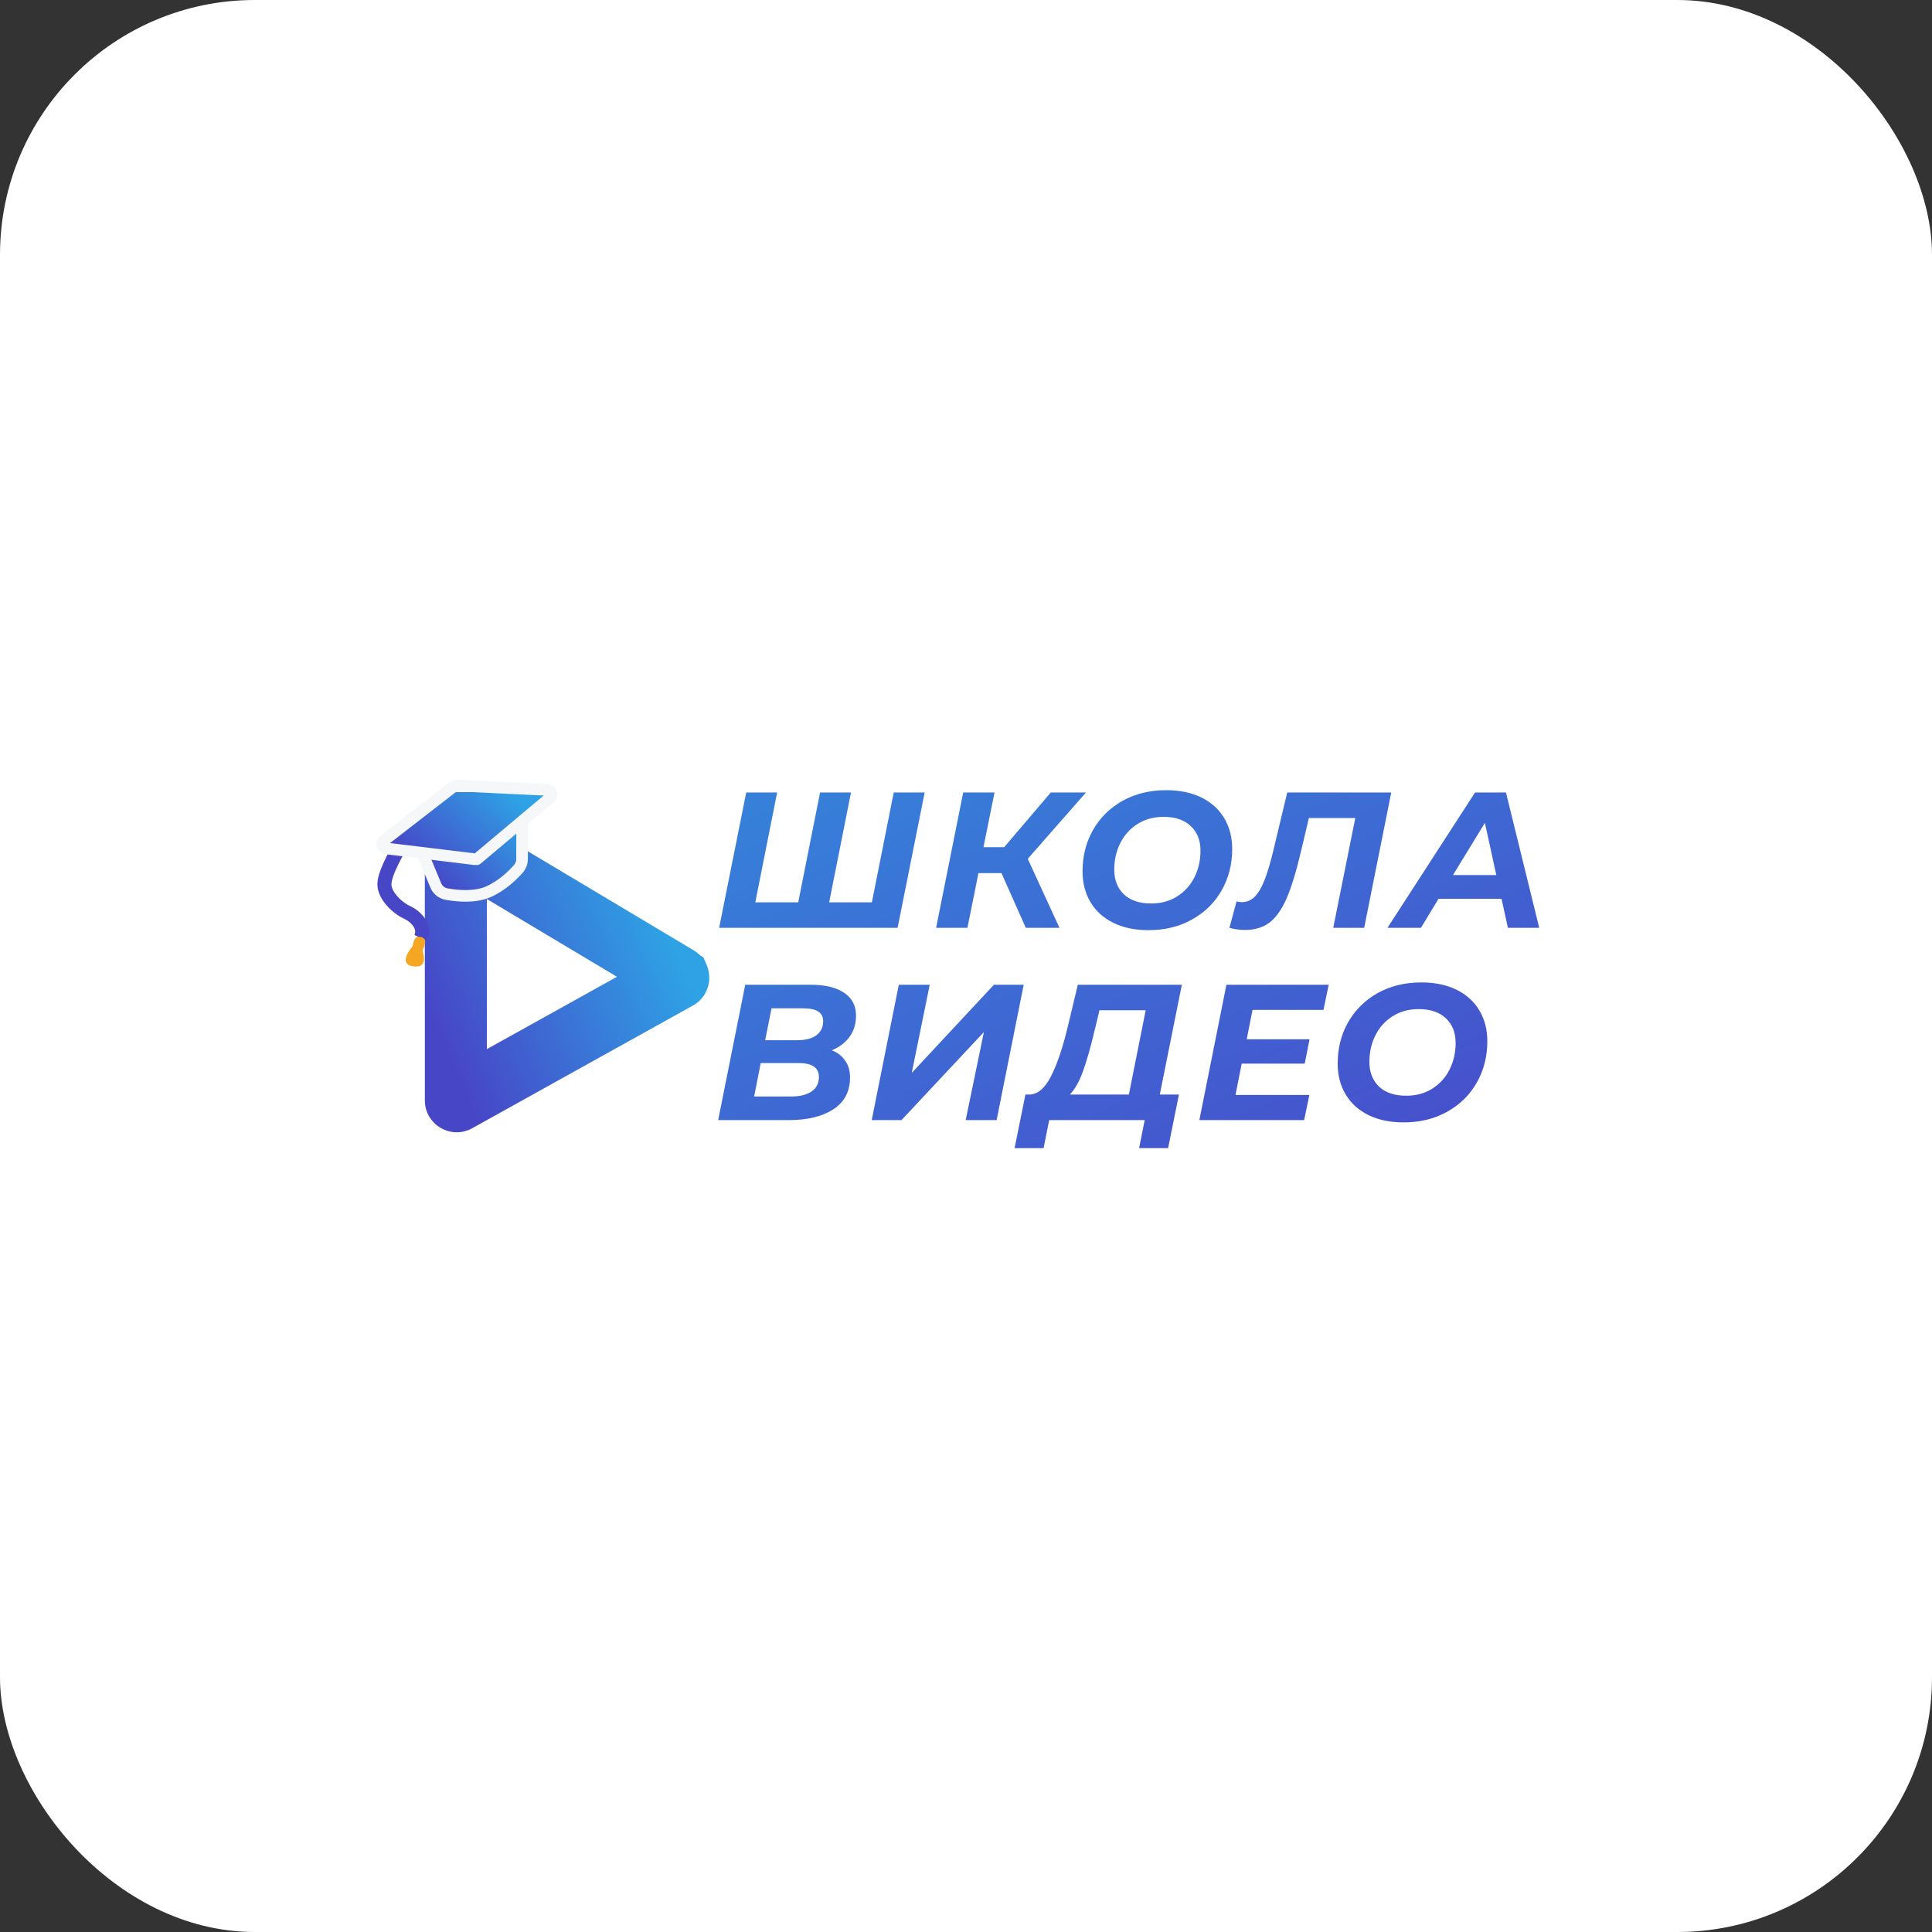
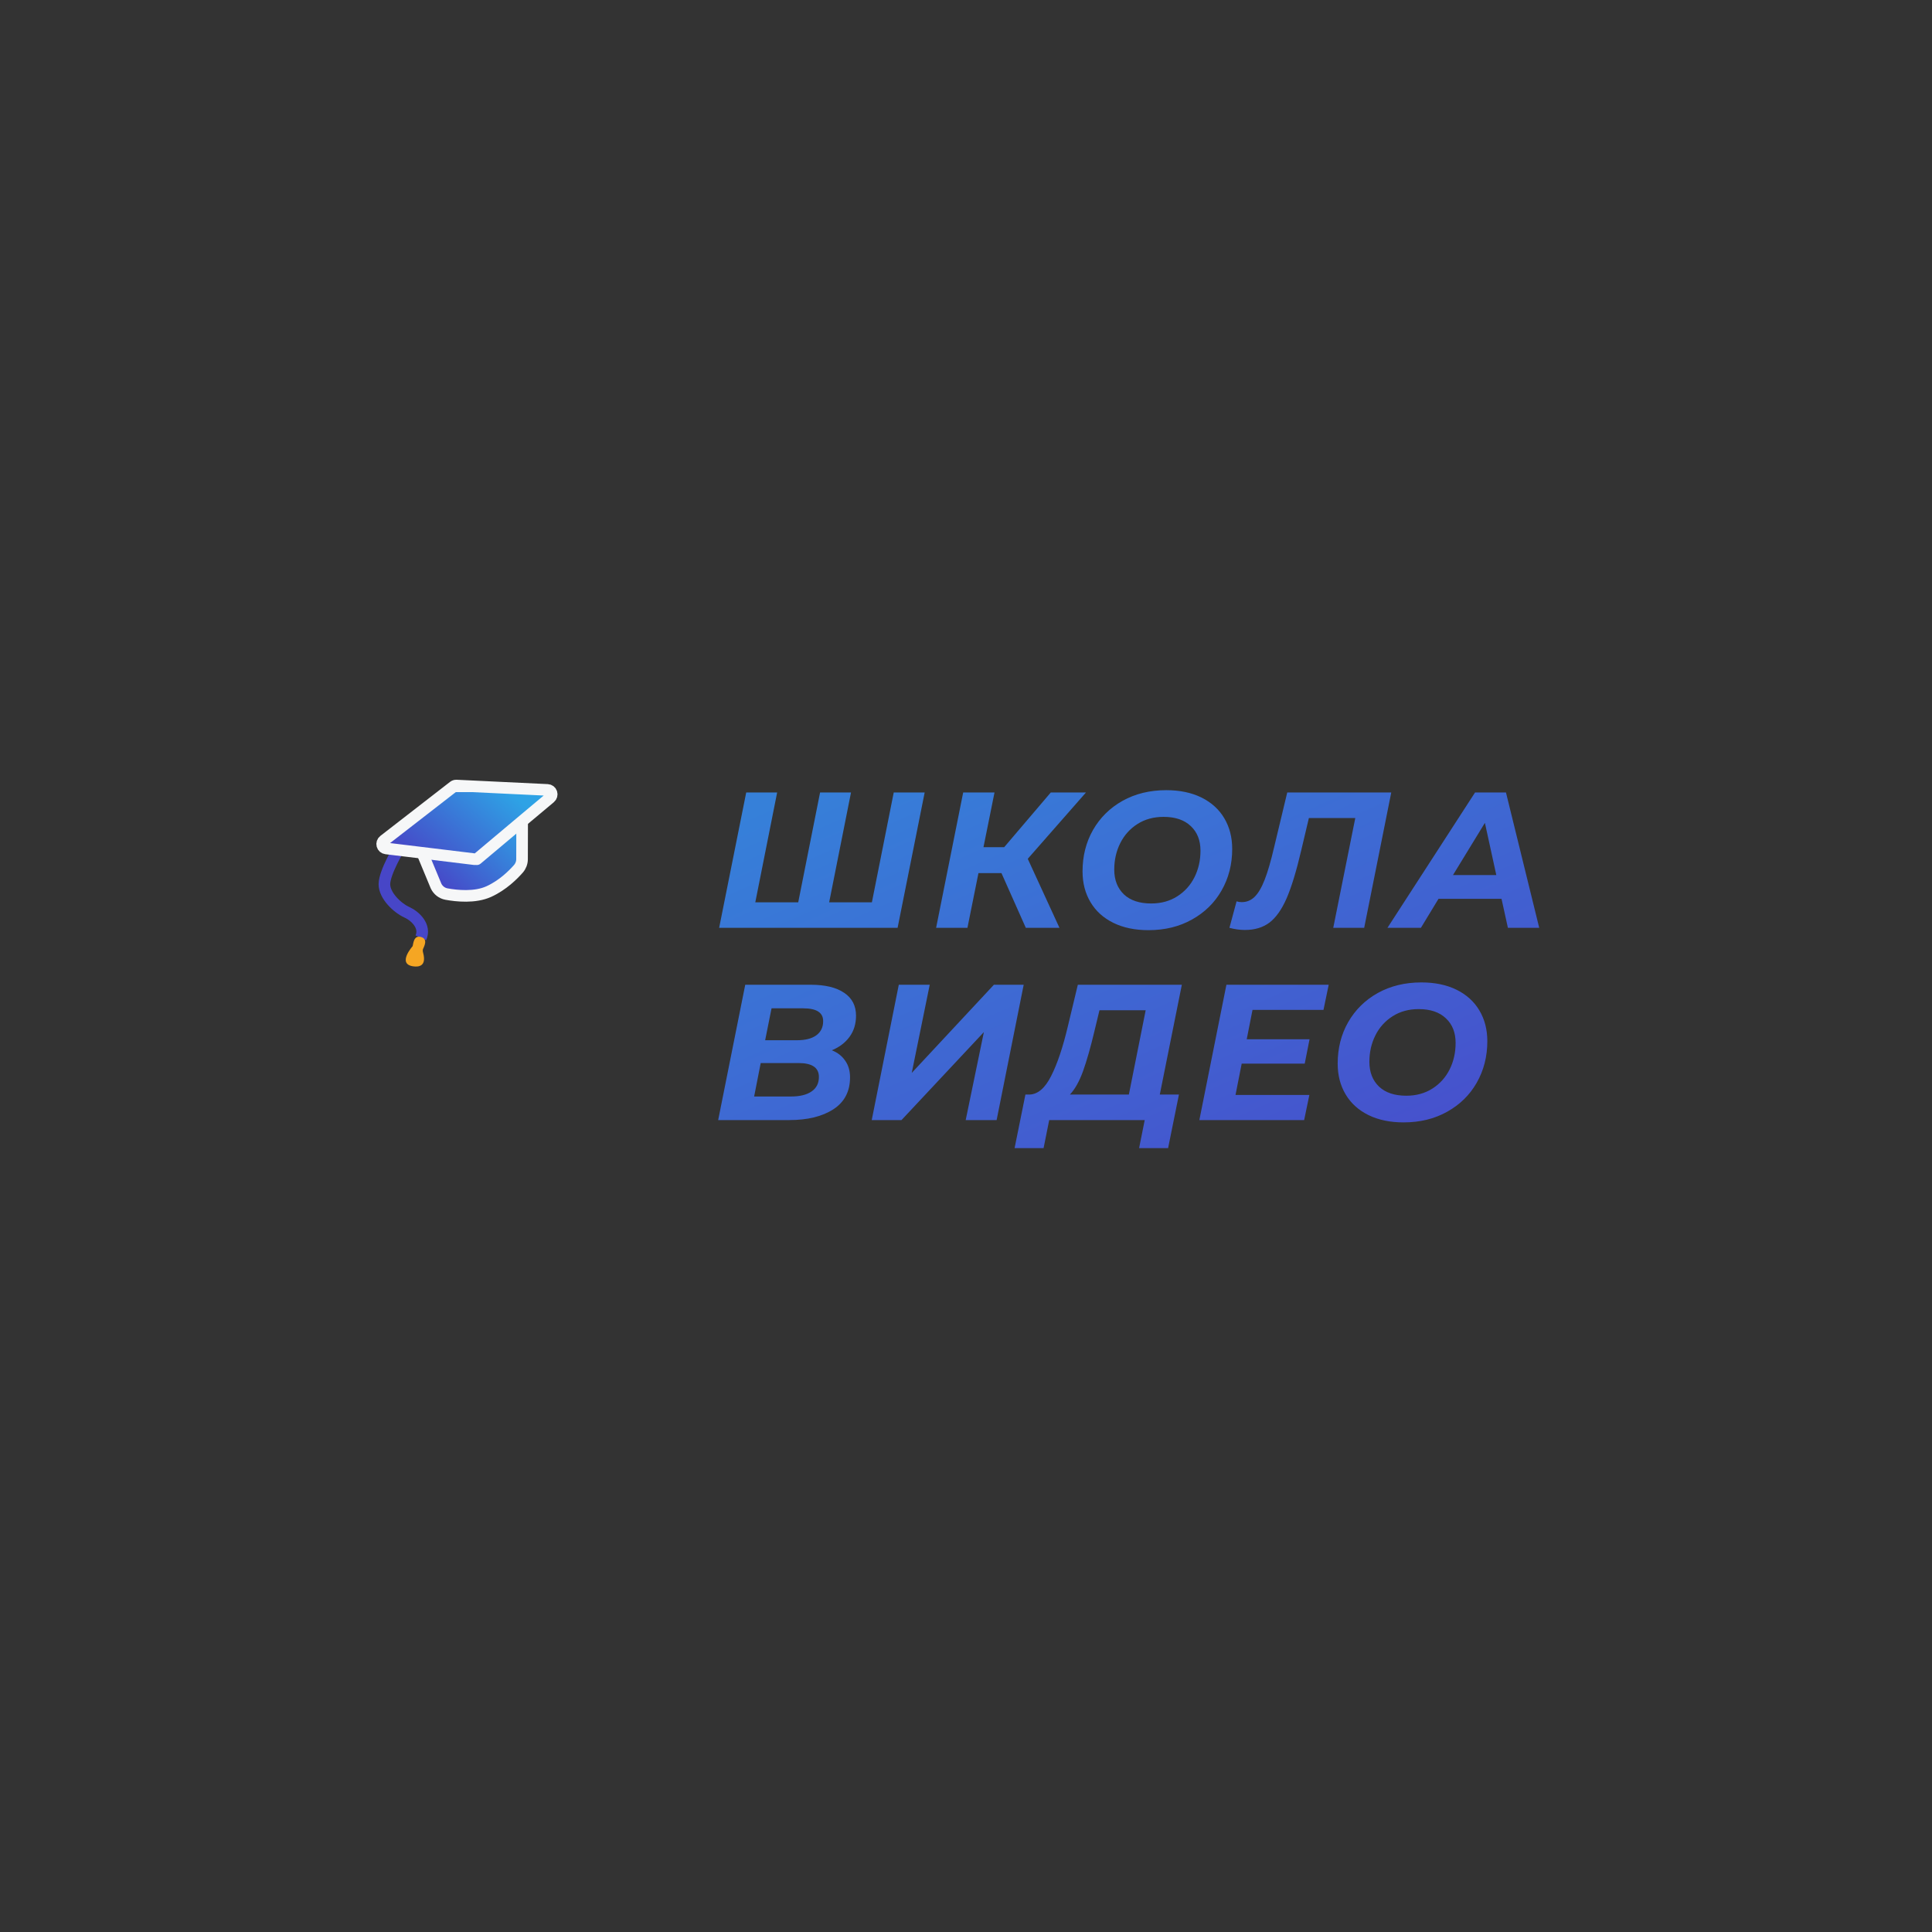
<svg xmlns="http://www.w3.org/2000/svg" width="182" height="182" viewBox="0 0 182 182" fill="none">
  <rect x="0" y="0" width="182" height="182" fill="#333333" stroke="none" />
-   <rect width="182" height="182" rx="24" fill="white" />
-   <path d="M63.836 92.024L63.847 92.03L63.858 92.037C63.872 92.045 63.879 92.051 63.882 92.054C63.883 92.055 63.884 92.057 63.885 92.058C63.886 92.06 63.887 92.061 63.888 92.062C63.892 92.069 63.897 92.083 63.897 92.103C63.897 92.123 63.892 92.137 63.888 92.144C63.886 92.147 63.885 92.149 63.882 92.152C63.88 92.154 63.874 92.159 63.863 92.166L43.086 103.717L43.074 103.724L43.062 103.73C43.048 103.739 43.039 103.742 43.035 103.743C43.031 103.744 43.027 103.744 43.023 103.744C43.015 103.744 42.999 103.741 42.982 103.731C42.964 103.72 42.954 103.709 42.95 103.702C42.948 103.699 42.947 103.696 42.946 103.693C42.945 103.689 42.943 103.681 42.943 103.665V79.684C42.943 79.668 42.945 79.659 42.946 79.656C42.947 79.653 42.948 79.65 42.95 79.647C42.954 79.641 42.964 79.629 42.982 79.618C43 79.608 43.015 79.605 43.024 79.605C43.028 79.605 43.032 79.605 43.036 79.606C43.039 79.607 43.046 79.609 43.058 79.615L63.836 92.024Z" stroke="url(#paint0_linear_1520_5588)" stroke-width="5.843" />
-   <path d="M39.645 88.346C40.134 87.262 39.126 86.3 38.333 85.94C37.398 85.515 36.205 84.351 36.212 83.29C36.22 82.156 37.634 79.838 37.634 79.838" stroke="#4746C7" stroke-width="1.322" />
  <path d="M39.645 88.346C40.134 87.262 39.126 86.3 38.333 85.94C37.398 85.515 36.205 84.351 36.212 83.29C36.22 82.156 37.634 79.838 37.634 79.838" stroke="#4746C7" stroke-width="1.094" />
  <path fill-rule="evenodd" clip-rule="evenodd" d="M49.189 76.99L44.902 80.583L39.597 79.902L41.077 83.465C41.264 83.862 41.629 84.144 42.057 84.223C43.007 84.397 44.743 84.585 46.055 83.985C47.368 83.385 48.353 82.396 48.84 81.838C49.058 81.588 49.178 81.267 49.178 80.934L49.189 76.99Z" fill="url(#paint1_linear_1520_5588)" stroke="#F6F7F8" stroke-width="1.094" />
  <path fill-rule="evenodd" clip-rule="evenodd" d="M51.825 75.147L49.173 77.368L44.923 80.939C44.923 80.939 44.762 80.945 44.709 80.939L36.362 79.924C36.196 79.903 36.059 79.784 36.015 79.621C35.97 79.458 36.028 79.284 36.161 79.181L42.732 74.086C42.809 74.026 42.905 73.996 43.002 74.001L51.582 74.412C51.752 74.42 51.899 74.533 51.953 74.696C52.007 74.858 51.956 75.038 51.825 75.147Z" fill="url(#paint2_linear_1520_5588)" stroke="#F6F7F8" stroke-width="1.094" stroke-linecap="round" stroke-linejoin="round" />
  <path fill-rule="evenodd" clip-rule="evenodd" d="M38.931 91.033C39.479 91.11 40.177 90.994 39.87 89.798C39.87 89.798 39.788 89.569 39.849 89.402C39.909 89.235 40.375 88.467 39.667 88.269C38.959 88.072 38.938 88.907 38.873 89.131C38.873 89.131 37.369 90.812 38.931 91.033Z" fill="#F5A623" />
  <path d="M87.106 74.656L84.556 87.405H67.745L70.295 74.656H73.209L71.151 85.001H75.195L77.253 74.656H80.167L78.109 85.001H82.134L84.192 74.656H87.106ZM96.818 80.903L99.805 87.405H96.635L94.341 82.251H92.173L91.135 87.405H88.184L90.734 74.656H93.685L92.646 79.81H94.595L98.985 74.656H102.3L96.818 80.903ZM108.19 87.624C106.915 87.624 105.81 87.393 104.875 86.932C103.94 86.47 103.223 85.821 102.726 84.983C102.228 84.145 101.979 83.18 101.979 82.087C101.979 80.642 102.307 79.343 102.963 78.189C103.63 77.023 104.56 76.107 105.749 75.439C106.951 74.771 108.324 74.437 109.866 74.437C111.141 74.437 112.245 74.668 113.18 75.129C114.115 75.591 114.832 76.24 115.33 77.078C115.828 77.916 116.077 78.881 116.077 79.974C116.077 81.419 115.742 82.724 115.074 83.89C114.419 85.043 113.49 85.954 112.288 86.622C111.098 87.29 109.732 87.624 108.19 87.624ZM108.445 85.11C109.38 85.11 110.2 84.886 110.904 84.436C111.608 83.987 112.149 83.386 112.525 82.633C112.901 81.88 113.089 81.049 113.089 80.138C113.089 79.166 112.786 78.395 112.179 77.825C111.571 77.242 110.716 76.951 109.61 76.951C108.676 76.951 107.856 77.175 107.151 77.624C106.447 78.074 105.907 78.675 105.531 79.428C105.154 80.18 104.966 81.012 104.966 81.923C104.966 82.894 105.27 83.671 105.876 84.254C106.484 84.825 107.34 85.11 108.445 85.11ZM131.06 74.656L128.51 87.405H125.596L127.672 77.06H123.301L122.572 80.138C122.123 82.056 121.667 83.55 121.206 84.618C120.745 85.675 120.205 86.44 119.585 86.913C118.966 87.375 118.195 87.606 117.272 87.606C116.811 87.606 116.325 87.539 115.815 87.405L116.489 84.91C116.635 84.959 116.798 84.983 116.98 84.983C117.442 84.983 117.843 84.819 118.182 84.491C118.523 84.163 118.838 83.629 119.13 82.888C119.421 82.147 119.719 81.127 120.022 79.828L121.261 74.656H131.06ZM141.448 84.673H135.511L133.853 87.405H130.702L138.953 74.656H141.867L145 87.405H142.049L141.448 84.673ZM140.956 82.433L139.882 77.515L136.876 82.433H140.956ZM78.364 98.94C78.91 99.158 79.329 99.486 79.621 99.923C79.924 100.348 80.076 100.87 80.076 101.49C80.076 102.813 79.554 103.815 78.51 104.495C77.465 105.175 76.075 105.515 74.338 105.515H67.654L70.204 92.765H76.36C77.732 92.765 78.789 93.02 79.529 93.53C80.27 94.028 80.64 94.744 80.64 95.679C80.64 96.457 80.434 97.124 80.021 97.683C79.621 98.229 79.068 98.648 78.364 98.94ZM72.681 94.987L72.08 97.993H75.085C75.862 97.993 76.463 97.841 76.888 97.537C77.326 97.222 77.544 96.772 77.544 96.189C77.544 95.388 76.919 94.987 75.668 94.987H72.681ZM74.521 103.293C75.346 103.293 75.99 103.135 76.451 102.819C76.913 102.503 77.143 102.048 77.143 101.453C77.143 100.579 76.506 100.142 75.231 100.142H71.661L71.042 103.293H74.521ZM84.669 92.765H87.583L85.889 101.071L93.63 92.765H96.435L93.885 105.515H90.971L92.683 97.228L84.924 105.515H82.119L84.669 92.765ZM109.256 103.111H111.059L110.039 108.156H107.307L107.835 105.515H98.838L98.309 108.156H95.577L96.597 103.111H96.98C97.769 103.086 98.449 102.503 99.02 101.362C99.603 100.221 100.131 98.648 100.604 96.645L101.534 92.765H111.333L109.256 103.111ZM103.099 97.136C102.736 98.666 102.377 99.923 102.025 100.907C101.673 101.878 101.26 102.613 100.787 103.111H106.342L107.926 95.169H103.573L103.099 97.136ZM117.991 95.133L117.445 97.901H123.364L122.909 100.196H116.971L116.389 103.147H123.346L122.854 105.515H112.982L115.532 92.765H125.168L124.676 95.133H117.991ZM132.224 105.733C130.949 105.733 129.844 105.503 128.909 105.041C127.974 104.58 127.258 103.93 126.76 103.092C126.262 102.255 126.013 101.289 126.013 100.196C126.013 98.751 126.341 97.452 126.996 96.299C127.664 95.133 128.593 94.216 129.783 93.548C130.985 92.88 132.357 92.547 133.899 92.547C135.174 92.547 136.279 92.777 137.215 93.239C138.149 93.7 138.866 94.35 139.363 95.188C139.861 96.025 140.11 96.991 140.11 98.084C140.11 99.528 139.776 100.834 139.109 102C138.453 103.153 137.524 104.064 136.322 104.732C135.132 105.399 133.766 105.733 132.224 105.733ZM132.479 103.22C133.414 103.22 134.233 102.995 134.938 102.546C135.642 102.097 136.182 101.496 136.559 100.743C136.935 99.99 137.123 99.158 137.123 98.248C137.123 97.276 136.82 96.505 136.212 95.934C135.606 95.352 134.749 95.06 133.645 95.06C132.709 95.06 131.89 95.285 131.186 95.734C130.481 96.183 129.941 96.784 129.564 97.537C129.188 98.29 129 99.122 129 100.032C129 101.004 129.303 101.781 129.911 102.364C130.518 102.935 131.374 103.22 132.479 103.22Z" fill="url(#paint3_linear_1520_5588)" />
  <defs>
    <linearGradient id="paint0_linear_1520_5588" x1="44.869" y1="105.196" x2="66.304" y2="95.538" gradientUnits="userSpaceOnUse">
      <stop stop-color="#4746C7" />
      <stop offset="1" stop-color="#2EA2E5" />
    </linearGradient>
    <linearGradient id="paint1_linear_1520_5588" x1="44.441" y1="86.546" x2="51.298" y2="79.419" gradientUnits="userSpaceOnUse">
      <stop stop-color="#4746C7" />
      <stop offset="1" stop-color="#2EA2E5" />
    </linearGradient>
    <linearGradient id="paint2_linear_1520_5588" x1="38.357" y1="80.891" x2="45.504" y2="72.508" gradientUnits="userSpaceOnUse">
      <stop stop-color="#4746C7" />
      <stop offset="1" stop-color="#2EA2E5" />
    </linearGradient>
    <linearGradient id="paint3_linear_1520_5588" x1="40.851" y1="89.746" x2="64.6" y2="143.588" gradientUnits="userSpaceOnUse">
      <stop stop-color="#3680D9" />
      <stop offset="1" stop-color="#484CCB" />
    </linearGradient>
  </defs>
</svg>